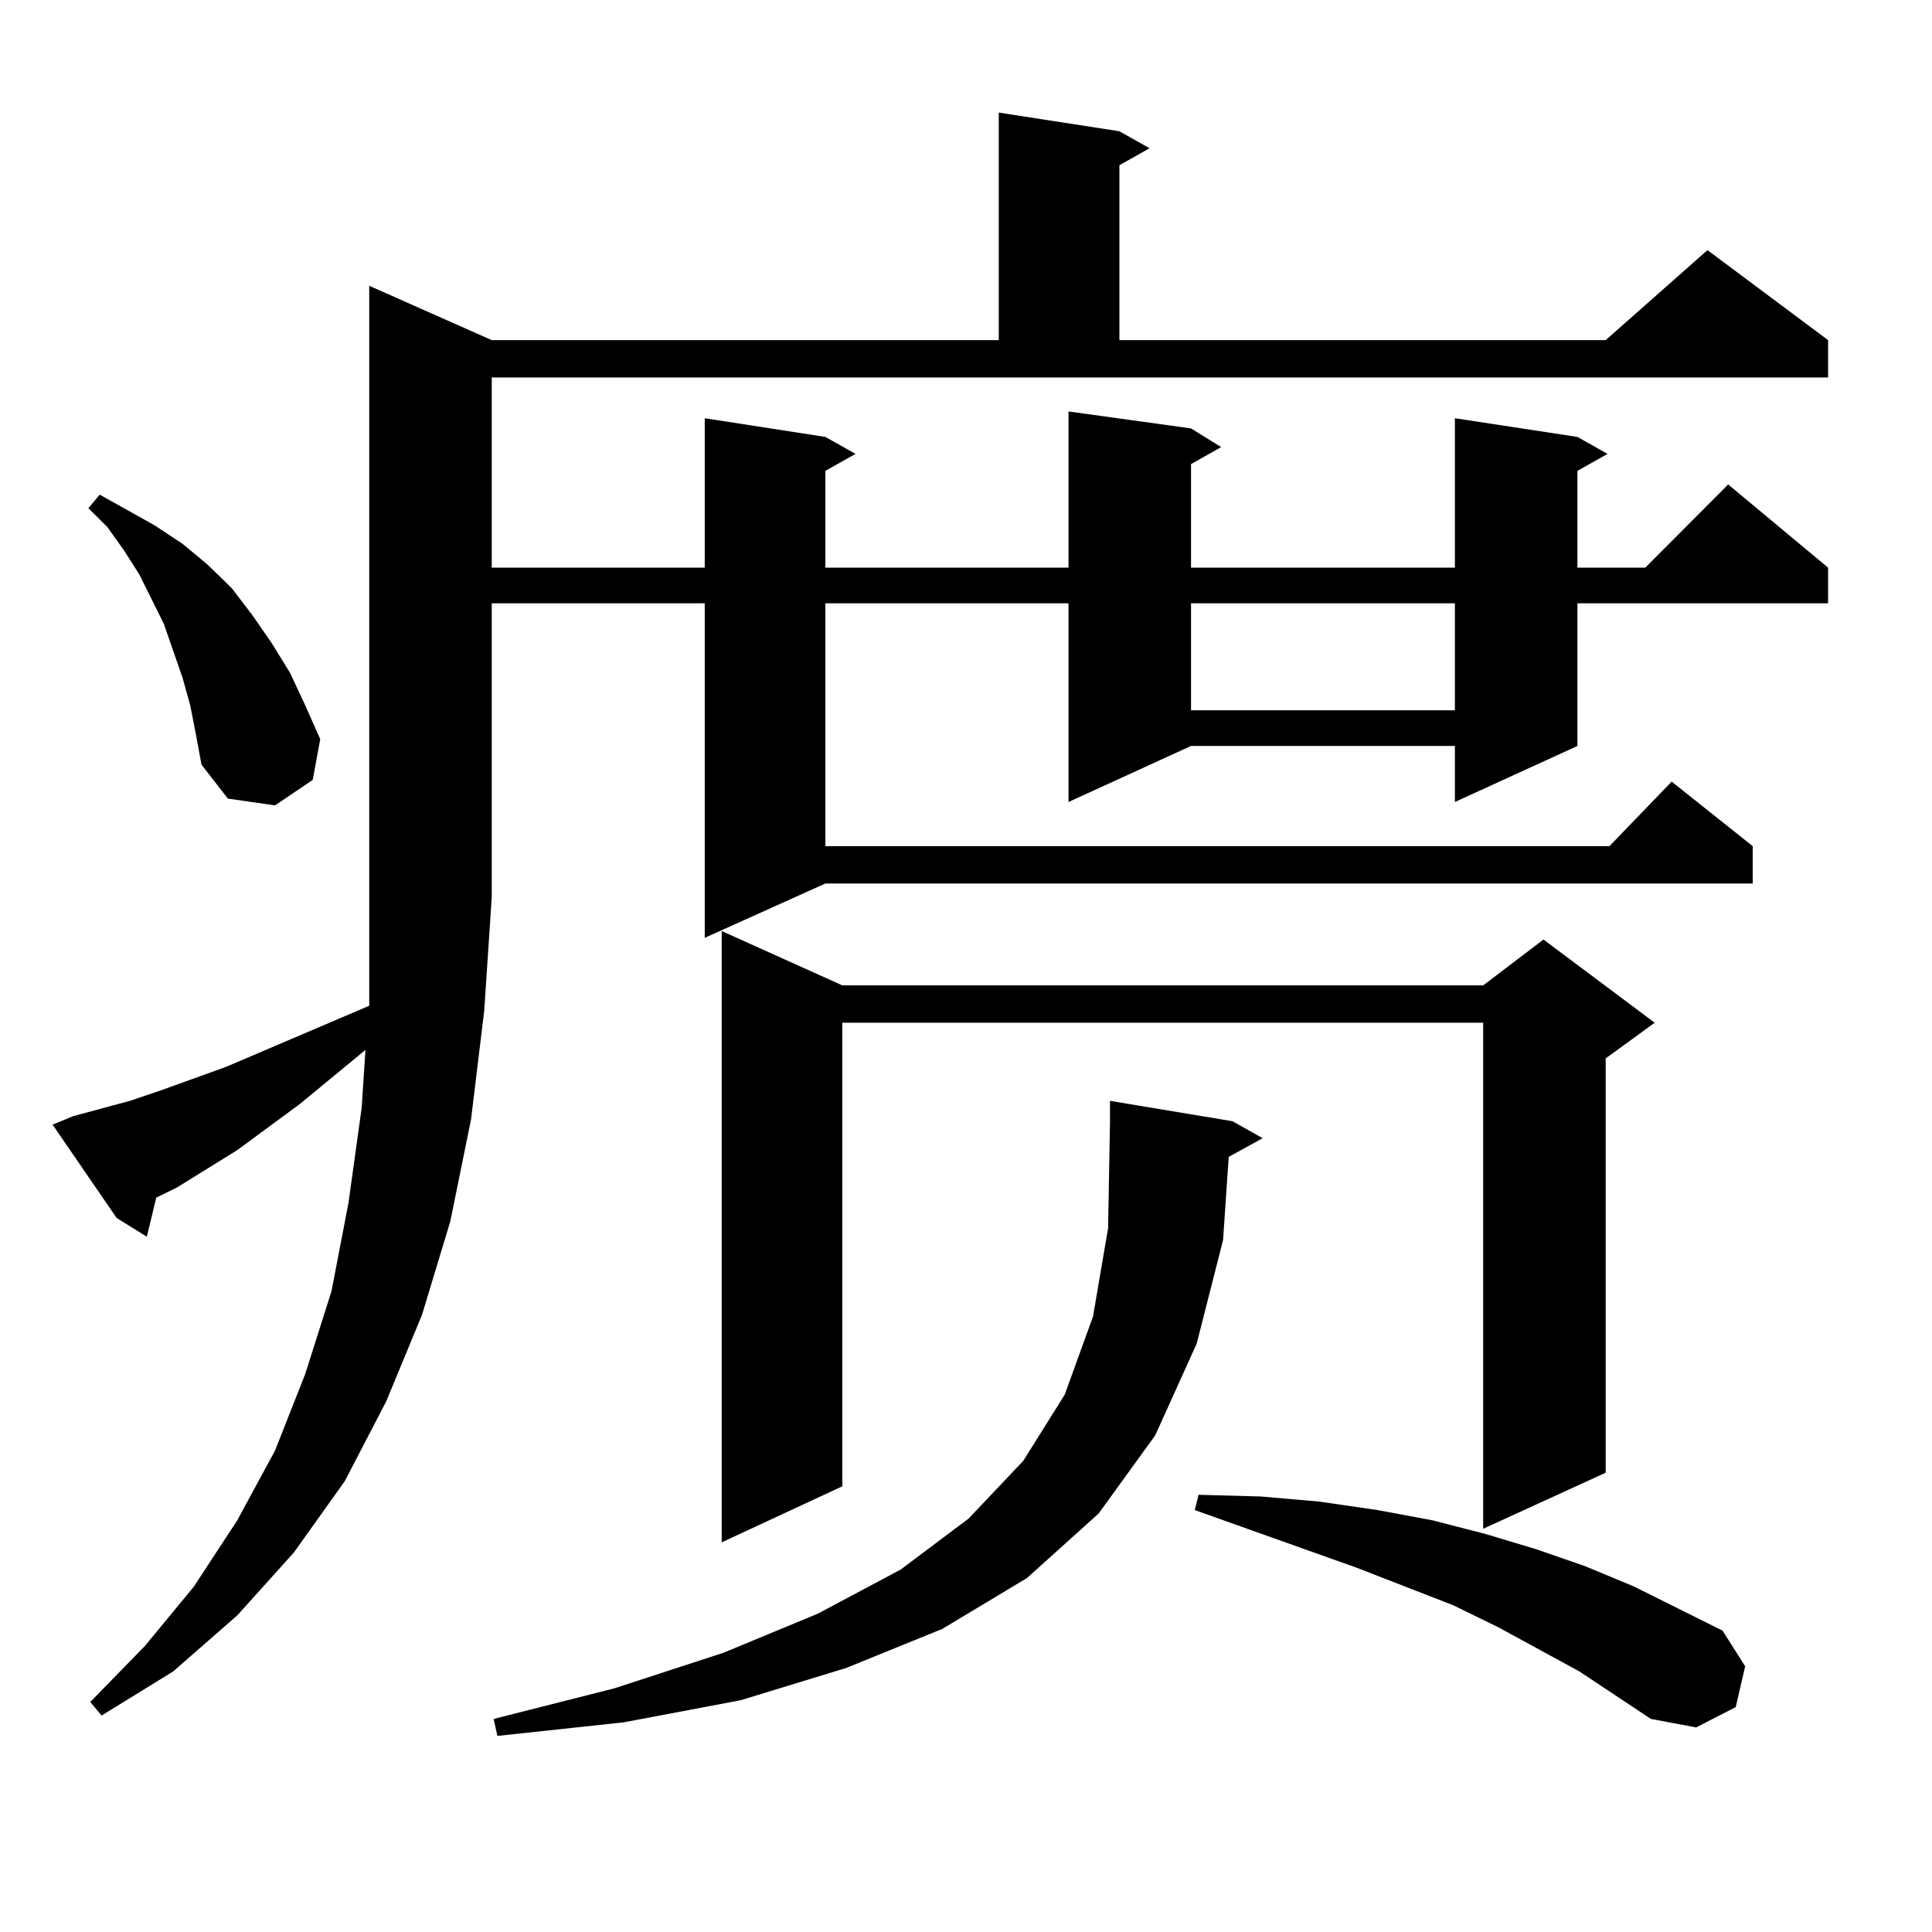
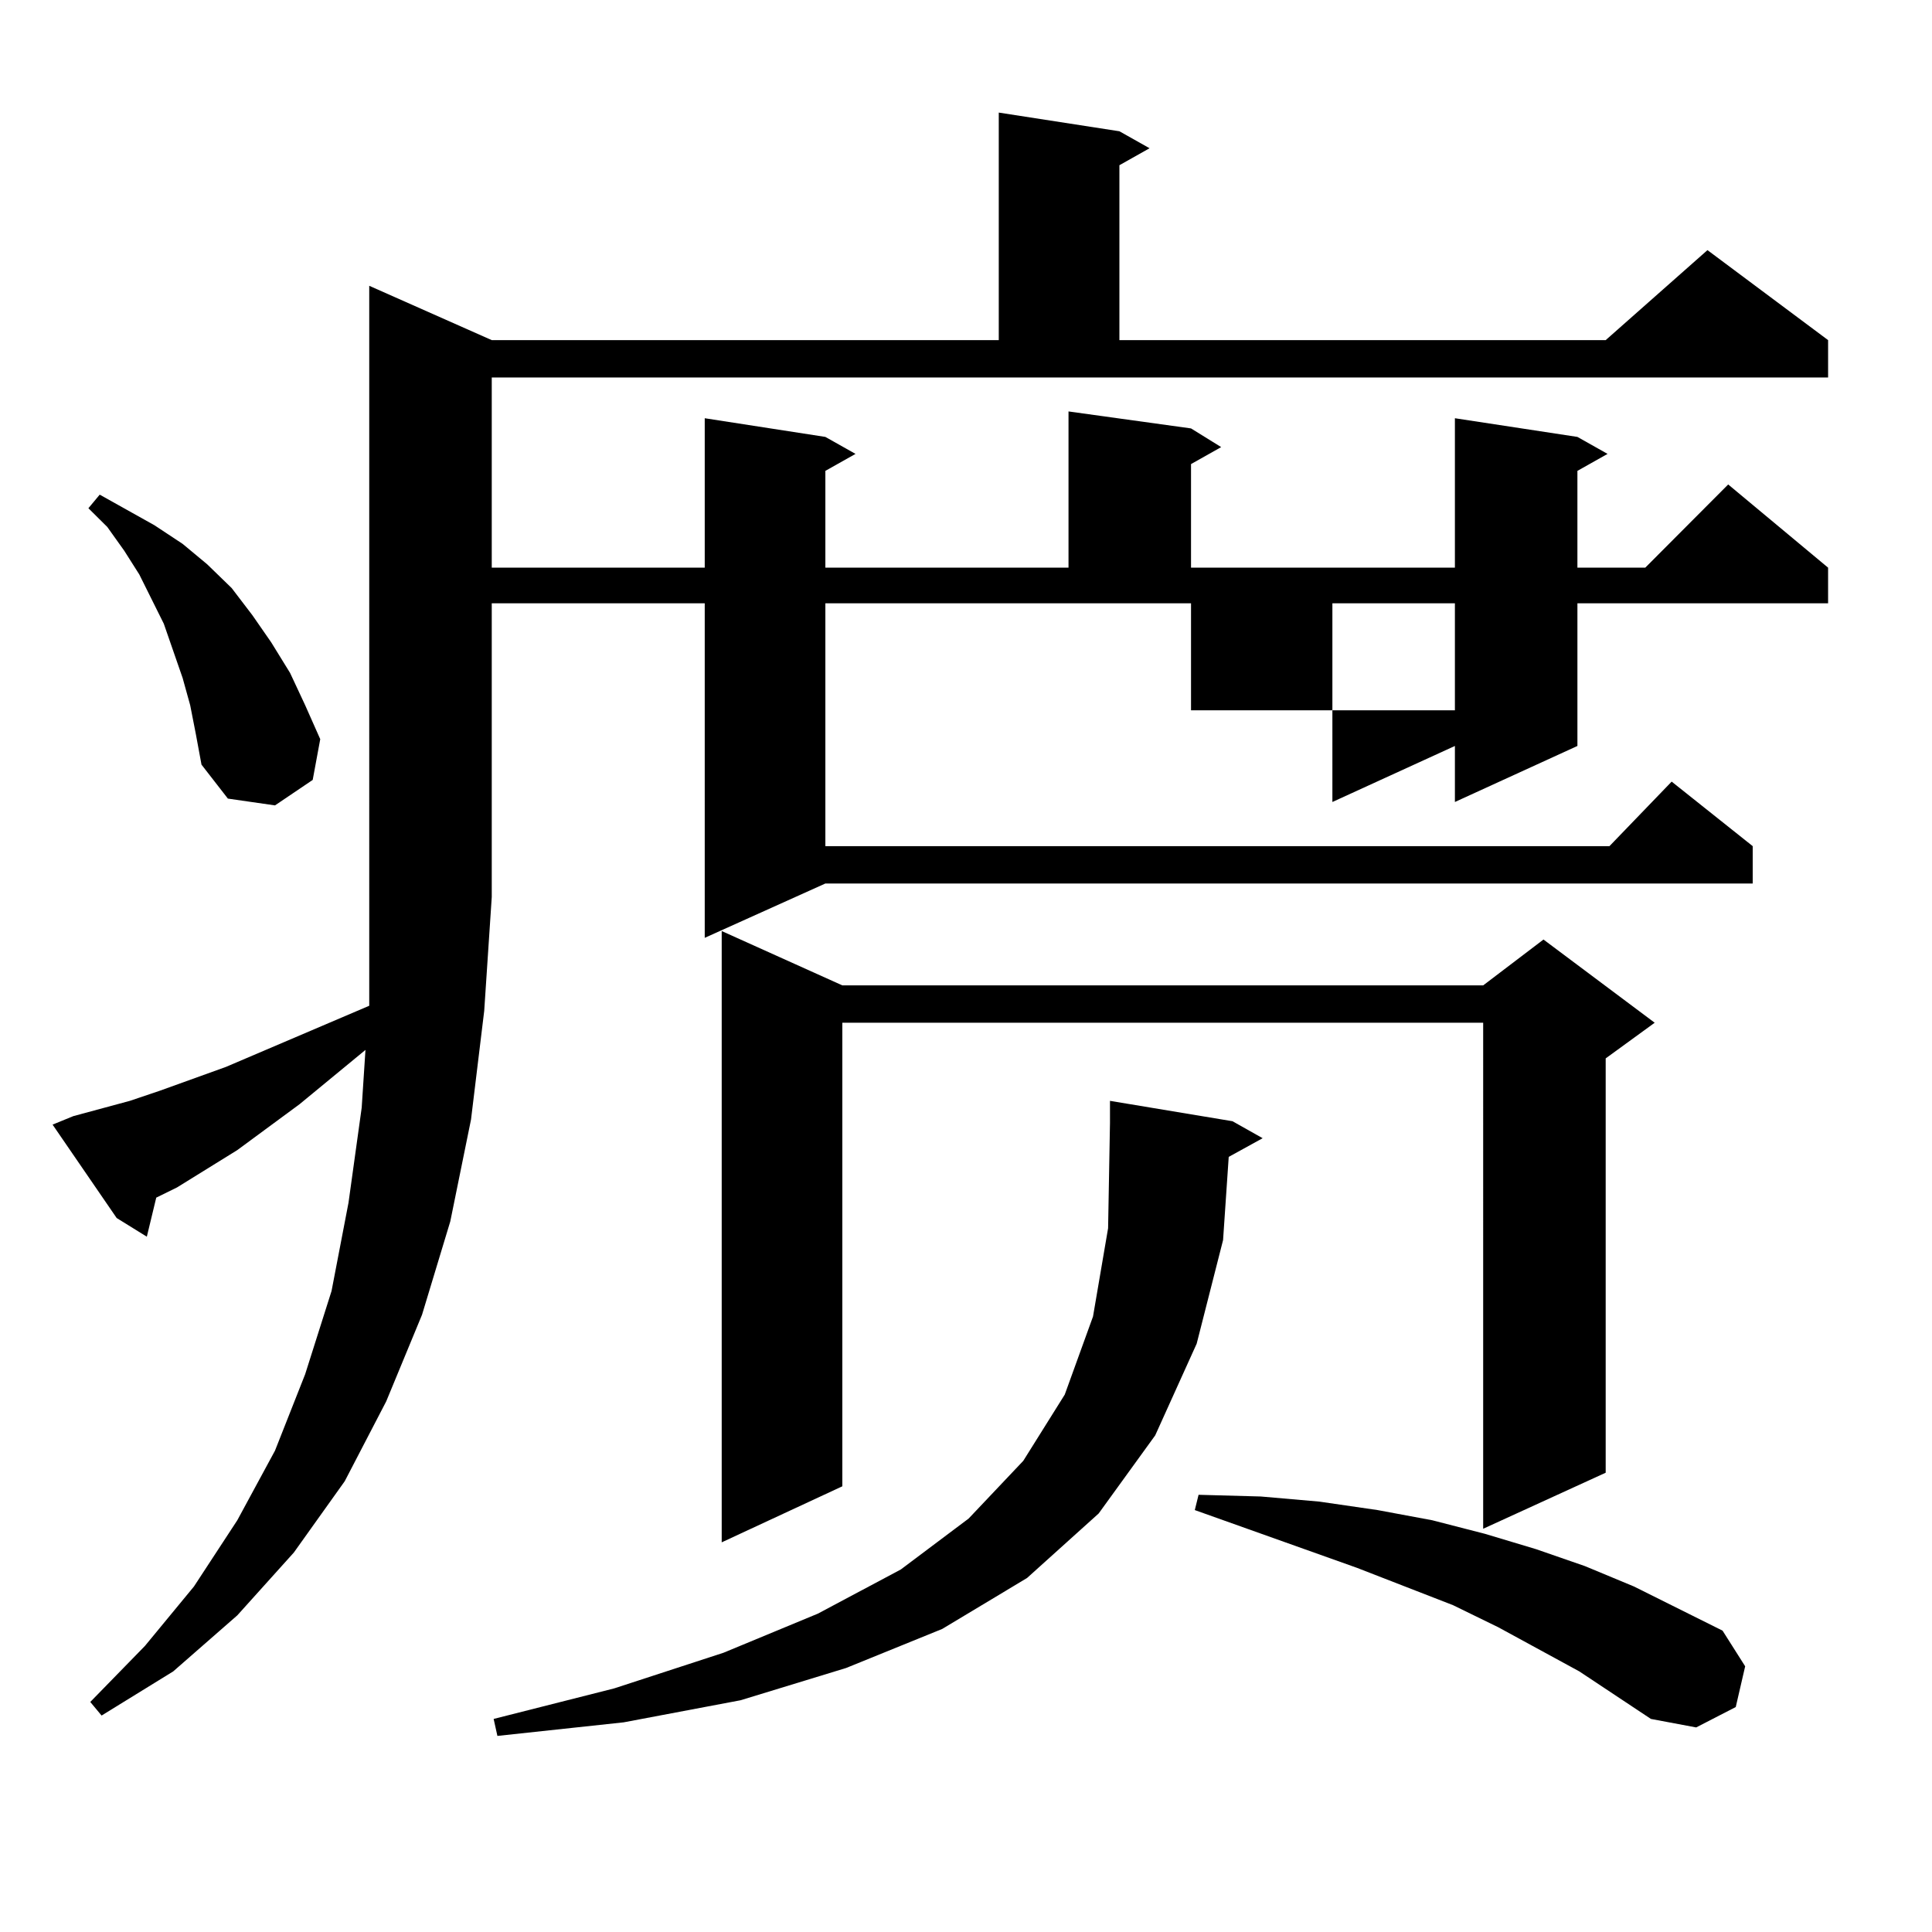
<svg xmlns="http://www.w3.org/2000/svg" version="1.1" id="图层_1" x="0px" y="0px" width="1000px" height="1000px" viewBox="0 0 1000 1000" enable-background="new 0 0 1000 1000" xml:space="preserve">
-   <path d="M250.628,523.215l-6.829,56.25l-10.731,52.734l-14.634,48.34l-18.536,44.824l-21.463,41.309l-26.341,36.914l-29.268,32.52  l-33.17,29.004l-37.072,22.852l-5.854-7.031l28.292-29.004l25.365-30.762l22.438-34.277l19.512-36.035l15.609-39.551l13.658-43.066  l8.78-45.703l6.829-49.219l1.951-29.883l-34.146,28.125l-32.194,23.73l-31.219,19.336l-10.731,5.273l-4.878,20.215l-15.609-9.668  l-33.17-48.34l10.731-4.395l29.268-7.91l15.609-5.273l34.146-12.305l74.145-31.641v-56.25V147.922l63.413,28.125h262.433V58.273  l62.438,9.668l15.609,8.789L579.4,85.52v90.527h251.701l52.682-46.582l62.438,46.582v19.336H254.53v98.438h110.241v-77.344  l62.438,9.668l15.609,8.789l-15.609,8.789v50.098H553.06v-80.859l63.413,8.789l15.609,9.668l-15.609,8.789v53.613h136.582v-77.344  l63.413,9.668l15.609,8.789l-15.609,8.789v50.098h35.121l42.926-43.066l51.706,43.066v18.457H816.468v73.828l-63.413,29.004v-29.004  H616.473l-63.413,29.004V312.277H427.209v125.684h405.844l32.194-33.398l41.95,33.398v19.336H427.209l-62.438,28.125V312.277H254.53  v152.051L250.628,523.215z M98.437,365.012l-3.902-14.063l-4.878-14.063l-4.878-14.063l-12.683-25.488l-7.805-12.305l-8.78-12.305  l-9.756-9.668l5.854-7.031l28.292,15.82l14.634,9.668l12.683,10.547l12.683,12.305l10.731,14.063l9.756,14.063l9.756,15.82  l7.805,16.699l7.805,17.578l-3.902,21.094l-19.512,13.184l-24.39-3.516l-13.658-17.578l-2.927-15.82L98.437,365.012z   M637.936,580.344l15.609,8.789l-17.561,9.668l-2.927,43.066l-13.658,53.613l-21.463,47.461l-29.268,40.43l-37.072,33.398  l-43.901,26.367l-49.755,20.215l-54.633,16.699l-60.486,11.426l-65.364,7.031l-1.951-8.789l62.438-15.82l56.584-18.457  l48.779-20.215l42.926-22.852l35.121-26.367l28.292-29.883l21.463-34.277l14.634-40.43l7.805-45.703l0.976-54.492v-11.426  L637.936,580.344z M435.989,510.031h331.699l31.219-23.73l57.56,43.066l-25.365,18.457v214.453l-63.413,29.004V529.367H435.989  v239.941l-62.438,29.004V481.906L435.989,510.031z M616.473,312.277v55.371h136.582v-55.371H616.473z M817.443,865.109  l-41.95-22.852l-23.414-11.426l-49.755-19.336l-83.9-29.883l1.951-7.91l32.194,0.879l30.243,2.637l30.243,4.395l28.292,5.273  l27.316,7.031l26.341,7.91l25.365,8.789l25.365,10.547l45.853,22.852l11.707,18.457l-4.878,21.094l-20.487,10.547l-23.414-4.395  L817.443,865.109z" />
+   <path d="M250.628,523.215l-6.829,56.25l-10.731,52.734l-14.634,48.34l-18.536,44.824l-21.463,41.309l-26.341,36.914l-29.268,32.52  l-33.17,29.004l-37.072,22.852l-5.854-7.031l28.292-29.004l25.365-30.762l22.438-34.277l19.512-36.035l15.609-39.551l13.658-43.066  l8.78-45.703l6.829-49.219l1.951-29.883l-34.146,28.125l-32.194,23.73l-31.219,19.336l-10.731,5.273l-4.878,20.215l-15.609-9.668  l-33.17-48.34l10.731-4.395l29.268-7.91l15.609-5.273l34.146-12.305l74.145-31.641v-56.25V147.922l63.413,28.125h262.433V58.273  l62.438,9.668l15.609,8.789L579.4,85.52v90.527h251.701l52.682-46.582l62.438,46.582v19.336H254.53v98.438h110.241v-77.344  l62.438,9.668l15.609,8.789l-15.609,8.789v50.098H553.06v-80.859l63.413,8.789l15.609,9.668l-15.609,8.789v53.613h136.582v-77.344  l63.413,9.668l15.609,8.789l-15.609,8.789v50.098h35.121l42.926-43.066l51.706,43.066v18.457H816.468v73.828l-63.413,29.004v-29.004  l-63.413,29.004V312.277H427.209v125.684h405.844l32.194-33.398l41.95,33.398v19.336H427.209l-62.438,28.125V312.277H254.53  v152.051L250.628,523.215z M98.437,365.012l-3.902-14.063l-4.878-14.063l-4.878-14.063l-12.683-25.488l-7.805-12.305l-8.78-12.305  l-9.756-9.668l5.854-7.031l28.292,15.82l14.634,9.668l12.683,10.547l12.683,12.305l10.731,14.063l9.756,14.063l9.756,15.82  l7.805,16.699l7.805,17.578l-3.902,21.094l-19.512,13.184l-24.39-3.516l-13.658-17.578l-2.927-15.82L98.437,365.012z   M637.936,580.344l15.609,8.789l-17.561,9.668l-2.927,43.066l-13.658,53.613l-21.463,47.461l-29.268,40.43l-37.072,33.398  l-43.901,26.367l-49.755,20.215l-54.633,16.699l-60.486,11.426l-65.364,7.031l-1.951-8.789l62.438-15.82l56.584-18.457  l48.779-20.215l42.926-22.852l35.121-26.367l28.292-29.883l21.463-34.277l14.634-40.43l7.805-45.703l0.976-54.492v-11.426  L637.936,580.344z M435.989,510.031h331.699l31.219-23.73l57.56,43.066l-25.365,18.457v214.453l-63.413,29.004V529.367H435.989  v239.941l-62.438,29.004V481.906L435.989,510.031z M616.473,312.277v55.371h136.582v-55.371H616.473z M817.443,865.109  l-41.95-22.852l-23.414-11.426l-49.755-19.336l-83.9-29.883l1.951-7.91l32.194,0.879l30.243,2.637l30.243,4.395l28.292,5.273  l27.316,7.031l26.341,7.91l25.365,8.789l25.365,10.547l45.853,22.852l11.707,18.457l-4.878,21.094l-20.487,10.547l-23.414-4.395  L817.443,865.109z" />
</svg>